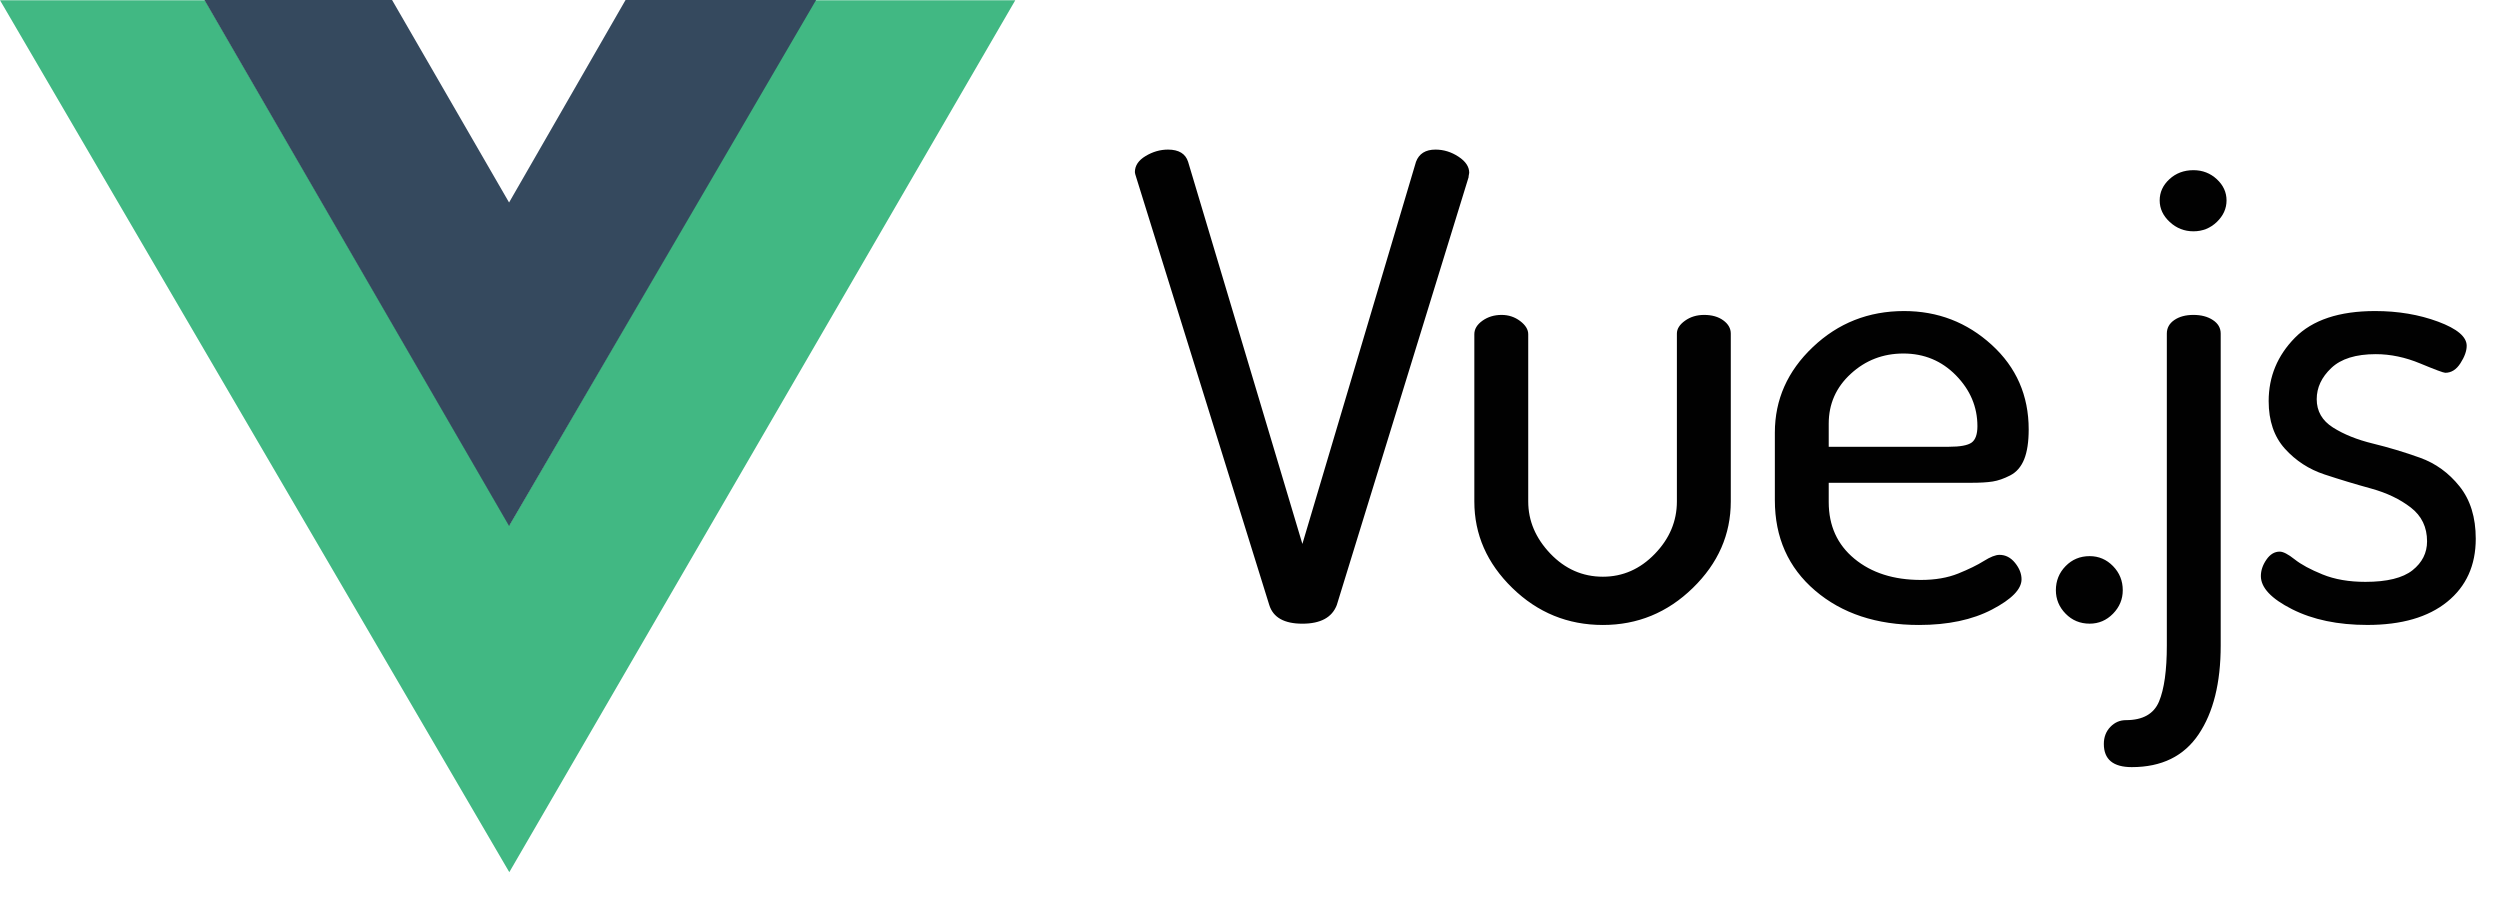
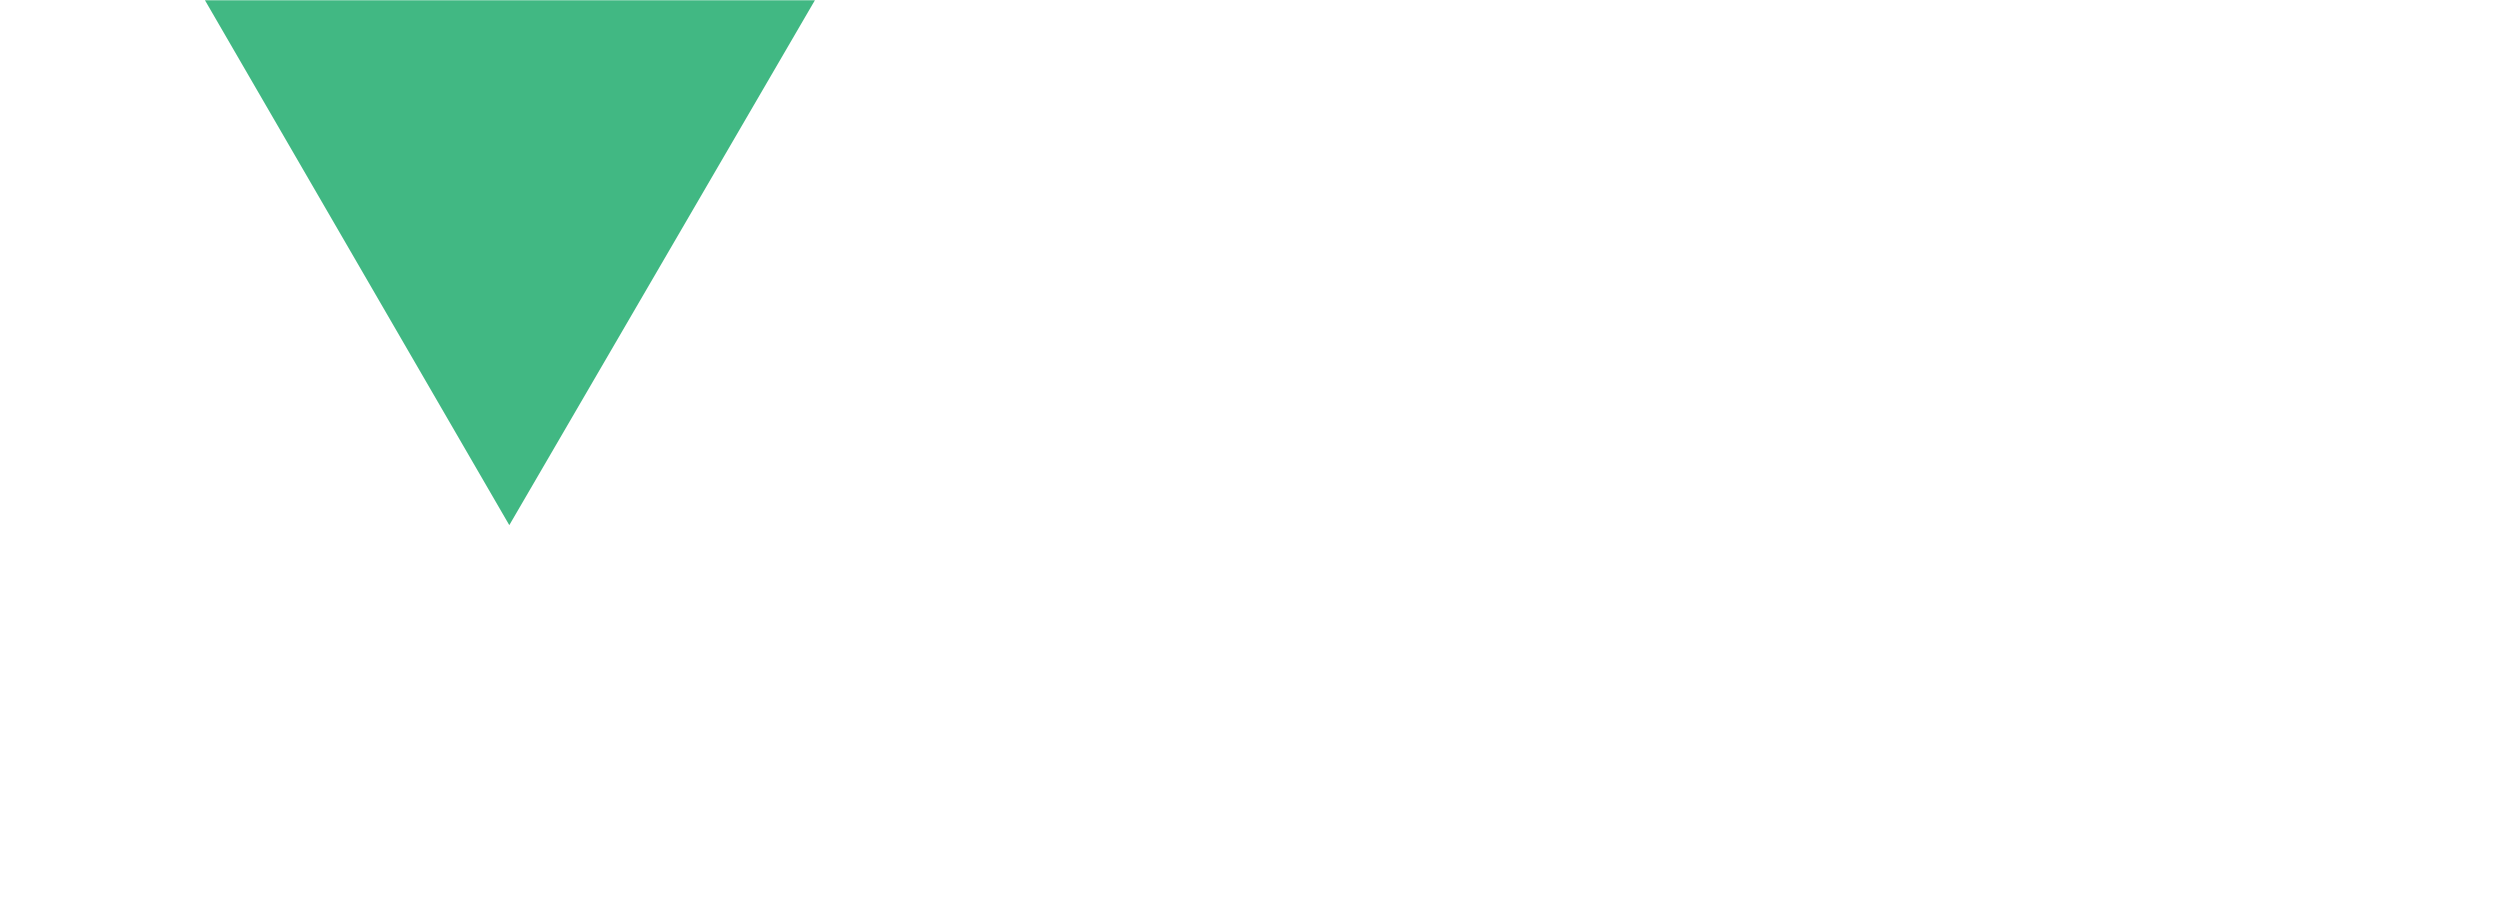
<svg xmlns="http://www.w3.org/2000/svg" width="86" height="31" viewBox="0 0 86 31" fill="none">
  <g id="Group 1276">
-     <path id="path893" fill-rule="evenodd" clip-rule="evenodd" d="M28.033 0.008H34.926L17.52 30.003L0 0.008H7.05L17.52 18.065L28.033 0.008Z" fill="#41B883" />
-     <path id="path895" fill-rule="evenodd" clip-rule="evenodd" d="M21.519 0H28.075L17.512 18.095L7.033 0H13.487L17.512 6.966L21.519 0Z" fill="#35495E" />
-     <path id="path897" fill-rule="evenodd" clip-rule="evenodd" d="M39.04 5.921C39.04 5.7 39.163 5.515 39.408 5.368C39.654 5.22 39.911 5.146 40.179 5.146C40.551 5.146 40.782 5.287 40.871 5.567L44.802 18.711L48.71 5.567C48.814 5.287 49.038 5.146 49.38 5.146C49.663 5.146 49.927 5.228 50.173 5.39C50.419 5.552 50.541 5.737 50.541 5.943C50.541 5.958 50.538 5.98 50.53 6.009C50.523 6.039 50.519 6.068 50.519 6.098L45.986 20.813C45.822 21.241 45.427 21.455 44.802 21.455C44.176 21.455 43.797 21.241 43.663 20.813L39.085 6.098C39.055 6.009 39.04 5.95 39.04 5.921ZM50.717 17.25V11.497C50.717 11.32 50.81 11.165 50.997 11.032C51.183 10.9 51.402 10.833 51.655 10.833C51.894 10.833 52.106 10.903 52.292 11.043C52.478 11.184 52.571 11.335 52.571 11.497V17.25C52.571 17.914 52.824 18.511 53.33 19.043C53.837 19.573 54.44 19.839 55.139 19.839C55.824 19.839 56.42 19.577 56.926 19.053C57.432 18.53 57.685 17.929 57.685 17.25V11.475C57.685 11.312 57.779 11.165 57.965 11.032C58.151 10.899 58.37 10.833 58.623 10.833C58.891 10.833 59.111 10.896 59.282 11.021C59.453 11.146 59.539 11.298 59.539 11.475V17.25C59.539 18.386 59.104 19.378 58.233 20.226C57.362 21.075 56.331 21.499 55.139 21.499C53.934 21.499 52.895 21.075 52.024 20.226C51.153 19.378 50.717 18.386 50.717 17.25ZM61.055 17.206V14.883C61.055 13.747 61.49 12.766 62.361 11.94C63.232 11.113 64.278 10.7 65.499 10.7C66.66 10.7 67.665 11.088 68.514 11.862C69.363 12.636 69.787 13.607 69.787 14.772C69.787 15.2 69.735 15.543 69.631 15.801C69.526 16.059 69.367 16.243 69.151 16.354C68.935 16.465 68.734 16.535 68.548 16.564C68.362 16.594 68.112 16.608 67.799 16.608H62.908V17.272C62.908 18.084 63.202 18.733 63.791 19.22C64.379 19.706 65.142 19.95 66.08 19.95C66.571 19.95 66.999 19.876 67.364 19.729C67.729 19.581 68.023 19.437 68.246 19.297C68.469 19.157 68.648 19.087 68.782 19.087C68.99 19.087 69.169 19.179 69.318 19.363C69.467 19.548 69.541 19.736 69.541 19.928C69.541 20.267 69.203 20.614 68.525 20.968C67.848 21.322 67.01 21.499 66.013 21.499C64.553 21.499 63.362 21.104 62.439 20.315C61.516 19.526 61.055 18.489 61.055 17.206ZM62.908 15.369H67.04C67.427 15.369 67.688 15.321 67.822 15.226C67.956 15.13 68.023 14.941 68.023 14.661C68.023 13.997 67.777 13.415 67.286 12.913C66.794 12.412 66.191 12.161 65.477 12.161C64.777 12.161 64.174 12.393 63.668 12.858C63.161 13.322 62.908 13.894 62.908 14.573L62.908 15.369ZM70.722 20.304C70.722 19.979 70.834 19.703 71.057 19.474C71.281 19.245 71.556 19.131 71.884 19.131C72.196 19.131 72.464 19.245 72.688 19.474C72.911 19.703 73.023 19.979 73.023 20.304C73.023 20.613 72.911 20.883 72.688 21.111C72.464 21.34 72.196 21.454 71.884 21.454C71.556 21.454 71.281 21.34 71.057 21.111C70.834 20.883 70.722 20.613 70.722 20.304ZM72.372 25.592C72.372 25.356 72.447 25.161 72.596 25.006C72.745 24.851 72.923 24.773 73.132 24.773C73.712 24.773 74.092 24.56 74.271 24.132C74.449 23.704 74.539 23.062 74.539 22.207V11.475C74.539 11.283 74.624 11.128 74.795 11.01C74.967 10.892 75.186 10.833 75.454 10.833C75.722 10.833 75.946 10.892 76.124 11.01C76.303 11.128 76.392 11.283 76.392 11.475V22.207C76.392 23.49 76.139 24.508 75.633 25.26C75.127 26.013 74.36 26.389 73.333 26.389C72.692 26.389 72.372 26.123 72.372 25.592ZM74.293 6.894C74.293 6.614 74.404 6.371 74.628 6.164C74.851 5.958 75.127 5.854 75.454 5.854C75.767 5.854 76.035 5.958 76.258 6.164C76.481 6.371 76.593 6.614 76.593 6.894C76.593 7.175 76.481 7.422 76.258 7.636C76.035 7.85 75.767 7.957 75.454 7.957C75.141 7.957 74.87 7.85 74.639 7.636C74.408 7.422 74.293 7.175 74.293 6.894ZM77.774 19.817C77.774 19.625 77.837 19.437 77.964 19.253C78.091 19.068 78.243 18.976 78.422 18.976C78.541 18.976 78.712 19.064 78.935 19.241C79.159 19.419 79.479 19.592 79.896 19.761C80.313 19.931 80.804 20.016 81.37 20.016C82.114 20.016 82.654 19.883 82.989 19.618C83.324 19.352 83.491 19.02 83.491 18.622C83.491 18.135 83.305 17.748 82.933 17.46C82.561 17.172 82.107 16.955 81.571 16.807C81.035 16.66 80.499 16.498 79.963 16.321C79.427 16.144 78.973 15.848 78.6 15.435C78.228 15.022 78.042 14.477 78.042 13.798C78.042 12.957 78.344 12.231 78.946 11.618C79.549 11.006 80.469 10.7 81.705 10.7C82.494 10.7 83.216 10.822 83.871 11.065C84.526 11.309 84.854 11.585 84.854 11.895C84.854 12.072 84.783 12.271 84.641 12.492C84.5 12.714 84.325 12.824 84.117 12.824C84.057 12.824 83.77 12.717 83.257 12.504C82.743 12.29 82.233 12.183 81.727 12.183C81.042 12.183 80.532 12.341 80.197 12.659C79.862 12.976 79.695 13.333 79.695 13.732C79.695 14.145 79.881 14.469 80.253 14.705C80.625 14.941 81.083 15.126 81.626 15.258C82.17 15.391 82.71 15.553 83.246 15.745C83.782 15.937 84.236 16.265 84.608 16.73C84.98 17.195 85.166 17.796 85.166 18.533C85.166 19.448 84.839 20.171 84.184 20.702C83.528 21.233 82.613 21.498 81.437 21.498C80.424 21.498 79.561 21.318 78.846 20.956C78.131 20.595 77.774 20.215 77.774 19.817Z" fill="#010101" />
+     <path id="path893" fill-rule="evenodd" clip-rule="evenodd" d="M28.033 0.008H34.926L0 0.008H7.05L17.52 18.065L28.033 0.008Z" fill="#41B883" />
  </g>
</svg>